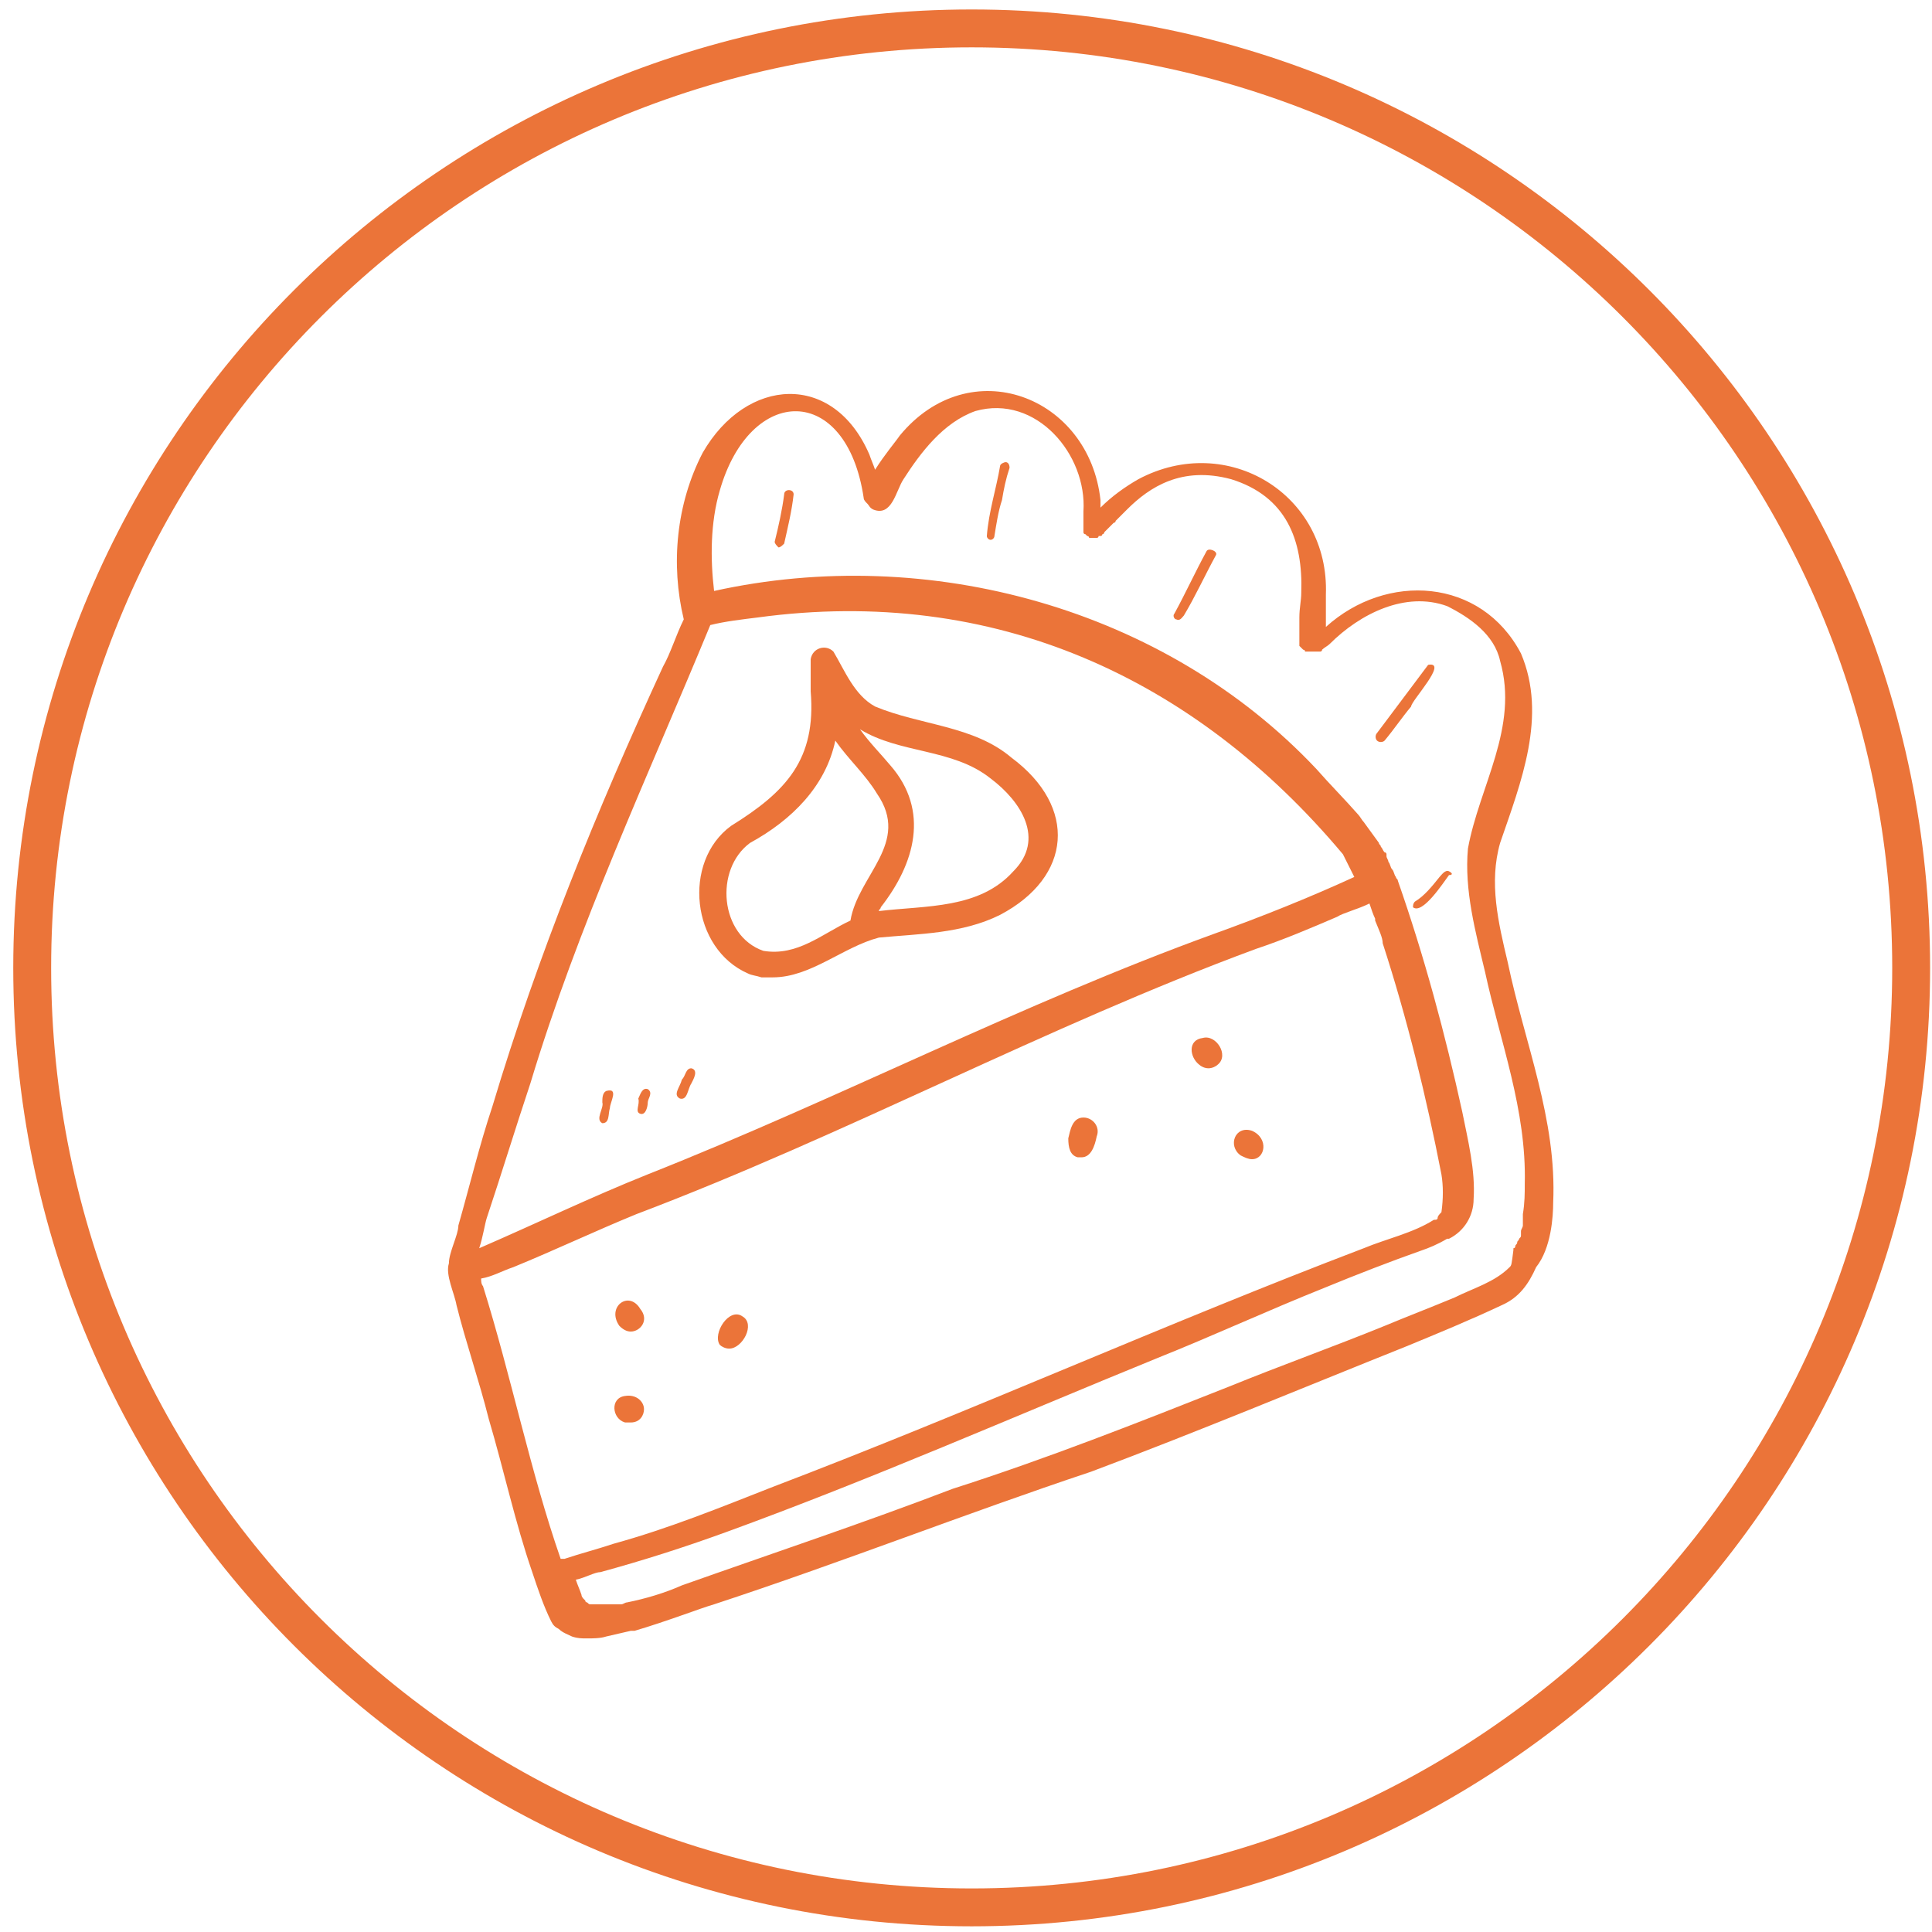
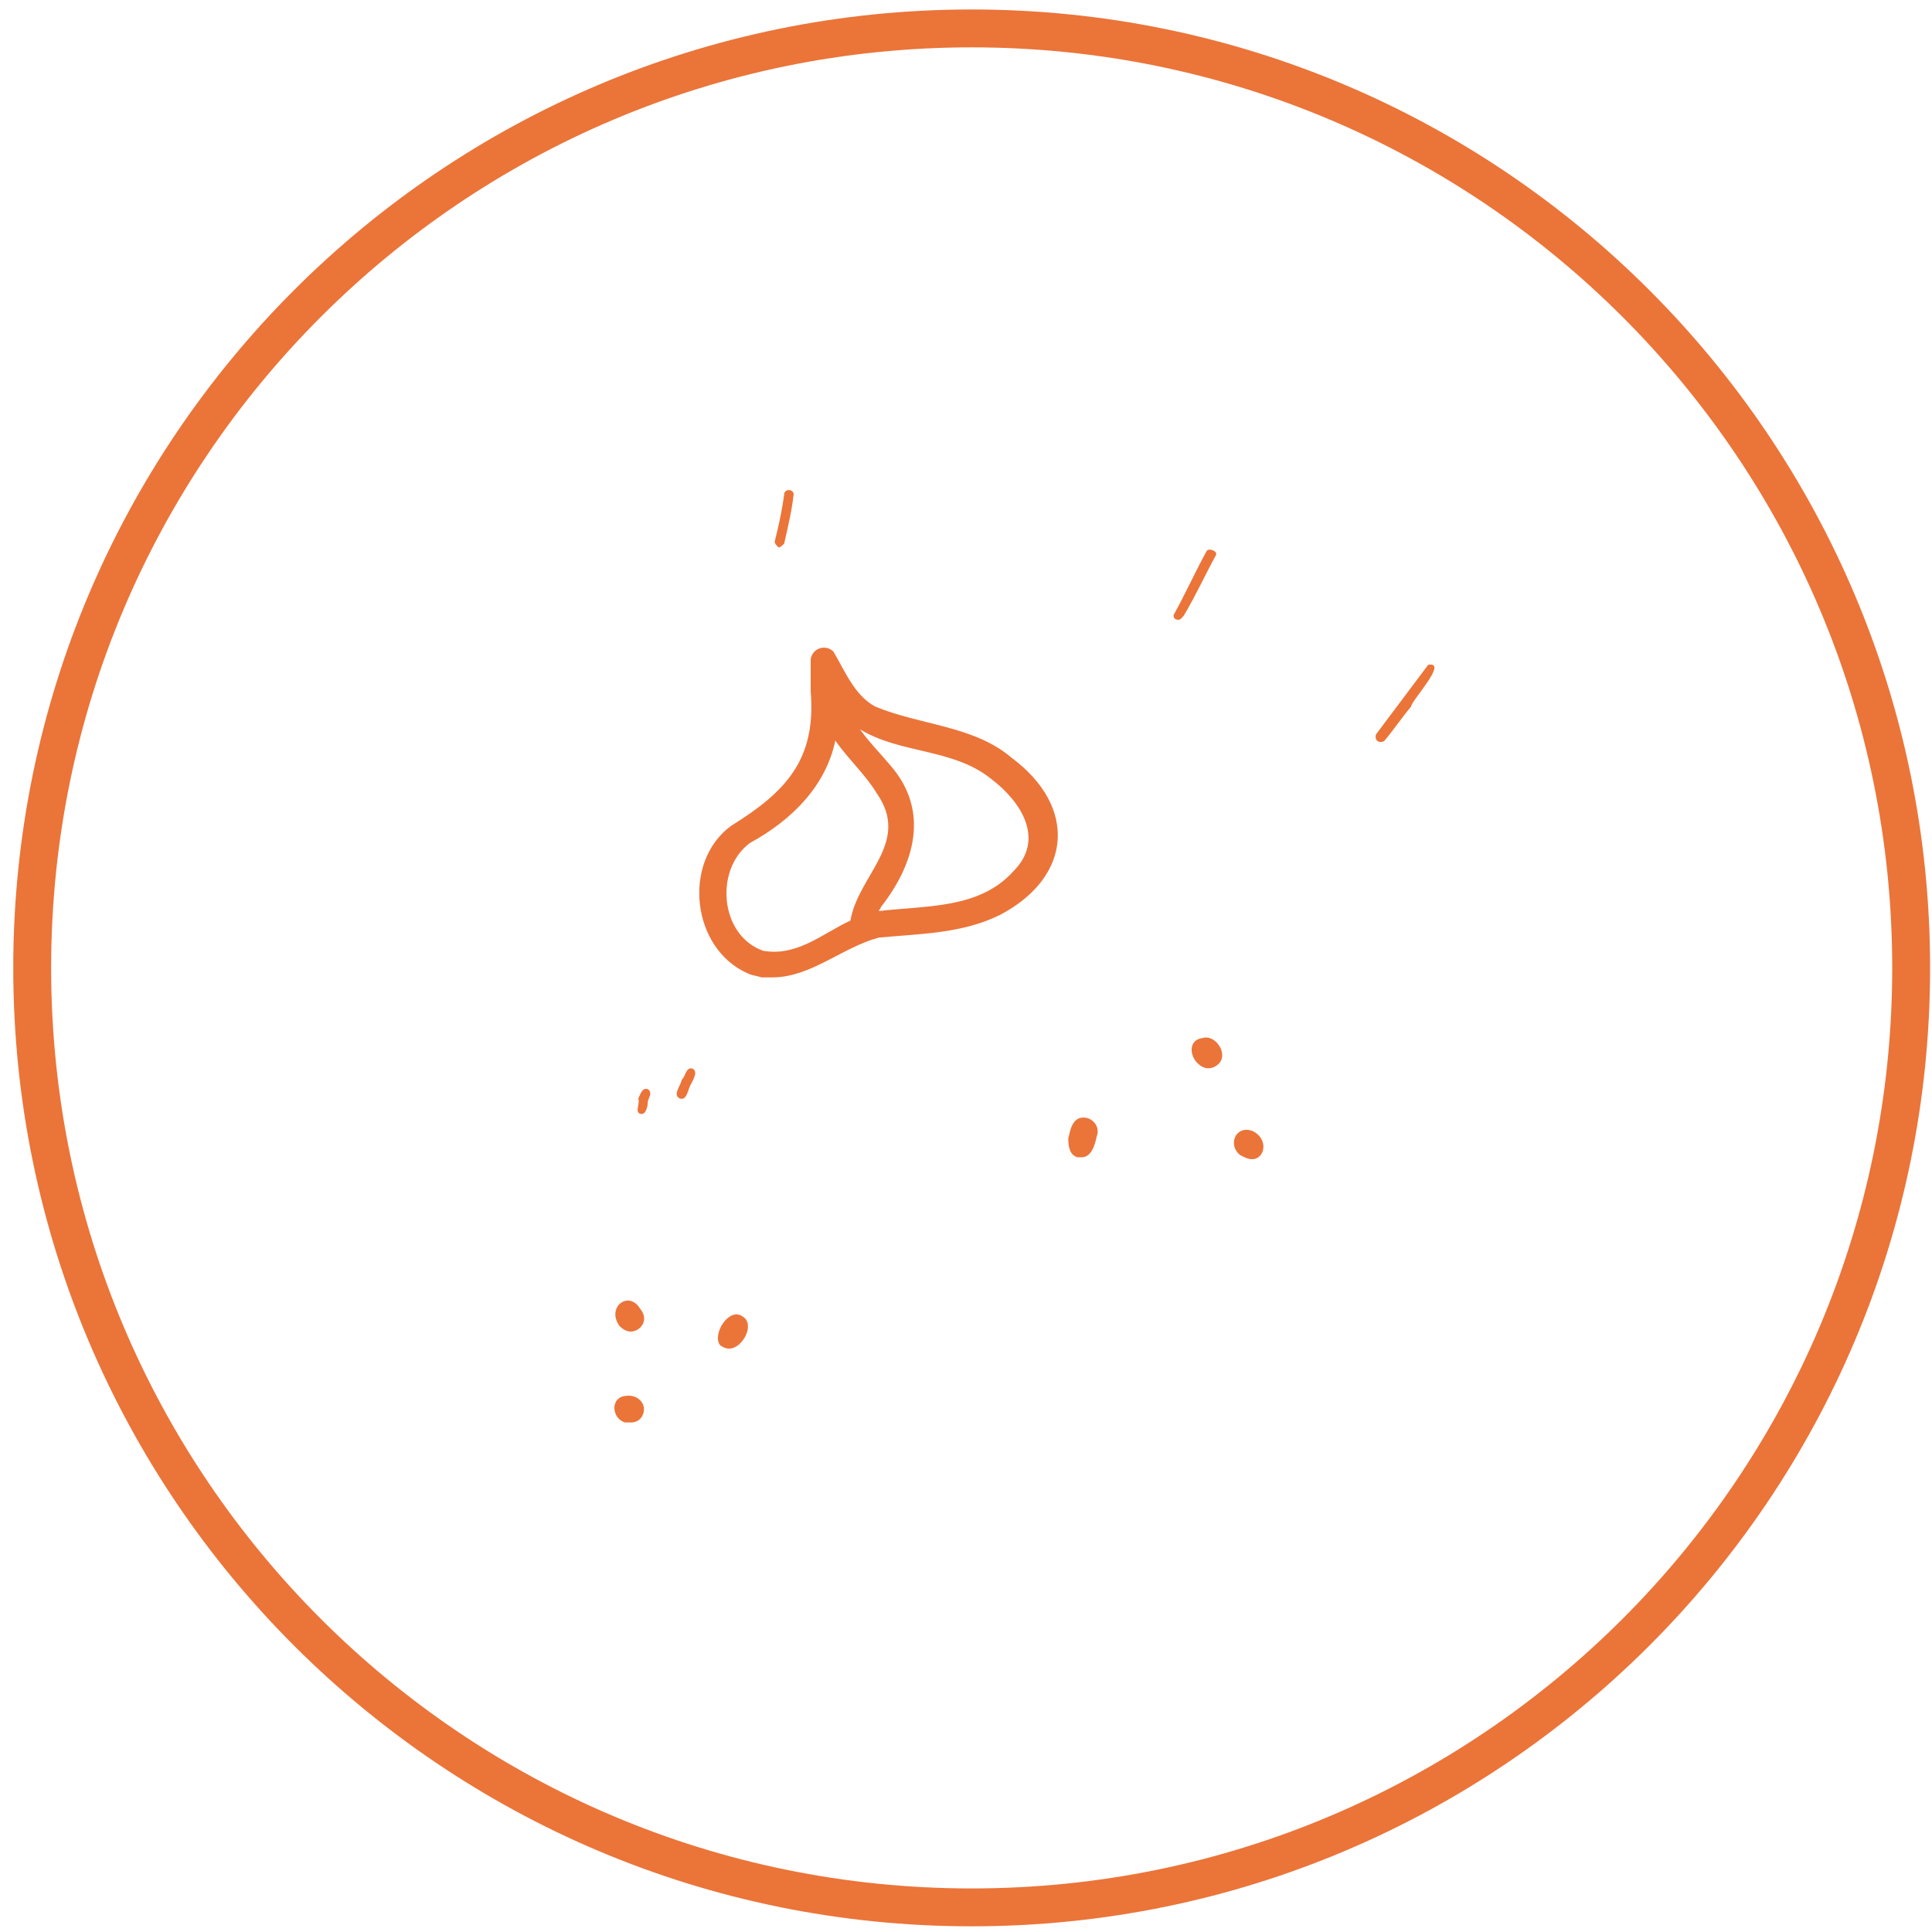
<svg xmlns="http://www.w3.org/2000/svg" width="102" height="102" viewBox="0 0 102 102" fill="none">
-   <path d="M82 63.5C82.2 59.1 80.5 55.1 79.6 50.8C79.1 48.7 78.6 46.6 79.2 44.5C80.3 41.3 81.7 37.8 80.3 34.5C78.2 30.5 73.2 30.2 70 33.1C70 32.4 70 31.7 70 31.4C70.2 26.1 64.8 22.8 60.1 25.3C59.4 25.7 58.7 26.2 58.1 26.8C58.1 26.7 58.1 26.5 58.1 26.4C57.5 20.9 51.2 18.5 47.5 23C47.3 23.3 46.7 24 46.2 24.8C46.1 24.5 46 24.3 45.9 24C44 19.6 39.4 19.9 37.1 23.9C35.7 26.6 35.4 29.8 36.1 32.7C35.7 33.5 35.4 34.5 35 35.2C31.5 42.8 28.4 50.4 26 58.4C25.3 60.5 24.8 62.6 24.2 64.7C24.2 65.2 23.7 66.1 23.7 66.7C23.5 67.3 24 68.3 24.1 68.9C24.6 70.9 25.3 72.9 25.8 74.9C26.6 77.6 27.2 80.4 28.1 83C28.4 83.9 28.7 84.8 29.1 85.6C29.2 85.8 29.3 85.9 29.5 86C29.7 86.2 30 86.3 30.2 86.4C30.5 86.5 30.7 86.5 31 86.5C31.3 86.5 31.7 86.5 32 86.4C32.4 86.3 32.9 86.2 33.3 86.1C33.4 86.1 33.4 86.1 33.5 86.1C35.2 85.6 37 84.9 37.7 84.7C44.4 82.5 51 79.9 57.6 77.7C63.2 75.6 68.7 73.3 74.2 71.1C75.9 70.4 77.6 69.7 79.3 68.9C80.2 68.5 80.7 67.8 81.1 66.9C81.9 65.9 82 64.2 82 63.5ZM28 57.2C30.5 48.9 34.2 41 37.5 33C38.3 32.8 39.2 32.7 40 32.6C52.5 30.9 63.1 35.8 70.9 45.1C71.1 45.5 71.3 45.9 71.5 46.3C69.1 47.4 66.6 48.4 64.1 49.3C53.9 53 44.3 58 34.2 62C31.2 63.2 28.3 64.6 25.3 65.9C25.5 65.3 25.6 64.6 25.7 64.3C26.5 61.9 27.2 59.6 28 57.2ZM25.5 67.9C25.4 67.8 25.4 67.6 25.4 67.5C26 67.4 26.5 67.1 27.1 66.9C29.3 66 31.4 65 33.6 64.1C44.7 59.9 55.2 54.2 66.3 50.1C67.8 49.6 69.2 49 70.6 48.4C70.9 48.2 71.7 48 72.3 47.7C72.4 48 72.5 48.3 72.6 48.5V48.6C72.8 49.1 73 49.5 73 49.8C74.3 53.8 75.3 57.9 76.1 62C76.2 62.6 76.2 63.3 76.1 64C76 64.1 75.9 64.2 75.9 64.3C75.9 64.4 75.8 64.4 75.7 64.4C74.6 65.1 73.2 65.4 72 65.9C61.5 69.9 51.3 74.5 40.8 78.5C38 79.6 35.3 80.7 32.4 81.5C31.5 81.8 30.7 82 29.8 82.3C29.7 82.3 29.7 82.3 29.6 82.3C28 77.7 27 72.7 25.5 67.9ZM79.7 66.9C78.9 67.7 77.8 68 76.8 68.5C75.6 69 74.3 69.5 73.1 70C70.4 71.1 67.6 72.1 64.9 73.2C60.1 75.1 55.3 77 50.3 78.6C45.6 80.4 40.8 82 36 83.7C35.1 84.1 34.1 84.4 33.1 84.6C33 84.6 32.9 84.7 32.8 84.7C32.7 84.7 32.7 84.7 32.6 84.7C32.5 84.7 32.5 84.7 32.4 84.7H32.3H32.2H32.1H32C31.9 84.7 31.9 84.7 31.8 84.7H31.7C31.7 84.7 31.7 84.7 31.6 84.7C31.5 84.7 31.5 84.7 31.4 84.7C31.3 84.7 31.3 84.7 31.2 84.7C31.1 84.7 31.1 84.7 31 84.6C31 84.6 30.9 84.6 30.9 84.5L30.8 84.4C30.8 84.4 30.7 84.3 30.7 84.2C30.6 83.9 30.5 83.7 30.4 83.4C30.9 83.3 31.4 83 31.7 83C33.9 82.4 36.1 81.7 38.3 80.9C46 78.1 53.5 74.8 61.1 71.7C64.1 70.5 66.9 69.2 69.9 68C71.6 67.3 73.4 66.6 75.1 66C75.4 65.9 75.9 65.7 76.4 65.4H76.5C77.3 65 77.8 64.2 77.8 63.3C77.9 61.8 77.5 60.2 77.2 58.7C76.3 54.6 75.2 50.5 73.8 46.5C73.8 46.4 73.7 46.4 73.7 46.3C73.6 46.2 73.6 46 73.5 45.9C73.4 45.8 73.4 45.6 73.3 45.5C73.3 45.4 73.2 45.3 73.2 45.2C73.2 45.2 73.2 45.2 73.2 45.1C73.2 45.1 73.2 45 73.1 45C73 44.9 73 44.8 72.9 44.7C72.9 44.6 72.8 44.6 72.8 44.5C72.5 44.1 72.3 43.8 72 43.4C71.9 43.3 71.8 43.1 71.7 43C71 42.2 70.2 41.4 69.5 40.6C61.5 32.1 49 28.7 37.7 31.2C37.5 29.5 37.5 27.6 38 25.9C39.6 20.3 44.7 20.2 45.6 26.3C45.6 26.4 45.7 26.5 45.8 26.6C45.9 26.7 45.9 26.8 46.1 26.9C47.1 27.3 47.3 25.9 47.7 25.3C48.6 23.9 49.8 22.3 51.5 21.7C54.7 20.8 57.4 24 57.2 27C57.2 27.2 57.2 27.4 57.2 27.7V27.8V27.9V28V28.1C57.2 28.1 57.2 28.2 57.3 28.2C57.3 28.2 57.3 28.2 57.4 28.3C57.4 28.3 57.5 28.3 57.5 28.4H57.6H57.7C57.7 28.4 57.7 28.4 57.8 28.4C57.8 28.4 57.8 28.4 57.9 28.4C57.9 28.4 58 28.4 58 28.3C58 28.3 58 28.3 58.1 28.3C58.1 28.3 58.2 28.3 58.2 28.2C58.2 28.2 58.3 28.2 58.3 28.1C58.3 28.1 58.3 28.1 58.4 28C58.4 28 58.4 28 58.5 27.9L58.6 27.8L58.7 27.7C58.7 27.7 58.7 27.7 58.8 27.6C58.8 27.6 58.9 27.6 58.9 27.5C59.1 27.3 59.3 27.1 59.5 26.9C60.7 25.7 62.4 24.6 65 25.3C67.9 26.2 68.8 28.5 68.7 31.3C68.7 31.7 68.6 32.1 68.6 32.6C68.6 32.7 68.6 32.7 68.6 32.8C68.6 32.9 68.6 32.9 68.6 33C68.6 33.1 68.6 33.1 68.6 33.2C68.6 33.3 68.6 33.3 68.6 33.4C68.6 33.5 68.6 33.6 68.6 33.8C68.6 33.9 68.6 33.9 68.6 34V34.1L68.7 34.2L68.8 34.3C68.8 34.3 68.9 34.3 68.9 34.4C68.9 34.4 68.9 34.4 69 34.4H69.1C69.1 34.4 69.1 34.4 69.2 34.4H69.3C69.3 34.4 69.3 34.4 69.4 34.4C69.4 34.4 69.4 34.4 69.5 34.4H69.6H69.7C69.7 34.4 69.8 34.4 69.8 34.3C69.9 34.2 70.1 34.1 70.2 34C71.8 32.4 74.2 31.2 76.4 32C77.6 32.6 78.9 33.5 79.2 34.9C80.2 38.4 78.1 41.5 77.5 44.8C77.3 47 77.9 49.2 78.4 51.3C79.2 55 80.6 58.6 80.5 62.5C80.5 63 80.5 63.5 80.4 64.1C80.4 64.2 80.4 64.2 80.4 64.3C80.4 64.4 80.4 64.4 80.4 64.5V64.6V64.7C80.4 64.8 80.3 64.9 80.3 65C80.3 65.1 80.3 65.1 80.3 65.2C80.3 65.3 80.3 65.3 80.2 65.4C80.2 65.5 80.1 65.5 80.1 65.6C80.1 65.7 80 65.7 80 65.8C80 65.8 80 65.9 79.9 65.9V66C79.8 66.8 79.8 66.8 79.7 66.9Z" fill="#EB7439" />
  <path d="M33.3 70.3C33.8 70.3 34.3 69.7 33.8 69.1C33.2 68.1 32 69 32.7 70C32.9 70.2 33.1 70.3 33.3 70.3Z" fill="#EB7439" />
  <path d="M38.5 71.2C39.2 71.2 39.9 69.9 39.2 69.5C38.5 69 37.6 70.4 38 71C38.1 71.1 38.3 71.2 38.5 71.2Z" fill="#EB7439" />
  <path d="M33 75.1C33.1 75.1 33.2 75.1 33.3 75.1C33.8 75.1 34 74.7 34 74.4C34 74 33.6 73.6 33 73.7C32.2 73.8 32.3 74.9 33 75.1Z" fill="#EB7439" />
-   <path d="M56.9 61.1C57 61.1 57 61.1 57.1 61.1C57.6 61.1 57.8 60.5 57.9 60C58.1 59.5 57.7 59 57.2 59C56.6 59 56.5 59.7 56.4 60.1C56.4 60.6 56.5 61 56.9 61.1Z" fill="#EB7439" />
+   <path d="M56.9 61.1C57 61.1 57 61.1 57.1 61.1C57.6 61.1 57.8 60.5 57.9 60C58.1 59.5 57.7 59 57.2 59C56.6 59 56.5 59.7 56.4 60.1C56.4 60.6 56.5 61 56.9 61.1" fill="#EB7439" />
  <path d="M63.3 56.2C63.4 56.3 63.6 56.4 63.8 56.4C64 56.4 64.2 56.3 64.3 56.2C64.9 55.7 64.2 54.6 63.5 54.8C62.7 54.9 62.8 55.8 63.3 56.2Z" fill="#EB7439" />
  <path d="M65.5 61C65.7 61.1 65.9 61.2 66.1 61.2C66.8 61.2 67 60.1 66.1 59.7C65.2 59.4 64.8 60.5 65.5 61Z" fill="#EB7439" />
  <path d="M39.5 51.4C39.7 51.5 39.9 51.5 40.2 51.6C40.4 51.6 40.6 51.6 40.8 51.6C42.8 51.6 44.5 50 46.4 49.5C48.5 49.3 50.8 49.3 52.8 48.3C56.6 46.3 56.9 42.6 53.4 40C51.4 38.3 48.6 38.3 46.2 37.3C45.1 36.7 44.6 35.4 44 34.4C43.6 34 42.9 34.2 42.8 34.8C42.8 35.3 42.8 35.9 42.8 36.5C43.1 40.1 41.5 41.8 38.6 43.6C36 45.5 36.5 50.1 39.5 51.4ZM52.3 41.1C53.9 42.3 55.2 44.3 53.5 46C51.7 48 48.9 47.8 46.4 48.1C46.4 48 46.5 48 46.5 47.9C48.3 45.6 49.1 42.8 47 40.4C46.5 39.8 45.9 39.2 45.4 38.5C47.5 39.8 50.3 39.5 52.3 41.1ZM39.6 44.5C41.8 43.3 43.6 41.5 44.1 39.1C44.8 40.1 45.7 40.9 46.3 41.9C48.1 44.5 45.3 46.2 44.9 48.6C43.4 49.3 42.1 50.5 40.3 50.2C38 49.4 37.7 45.9 39.6 44.5Z" fill="#EB7439" />
-   <path d="M76.5 46C76.3 45.9 76.1 46.2 76 46.3C75.6 46.8 75.2 47.3 74.7 47.6C74.6 47.7 74.6 47.8 74.6 47.9C75.1 48.3 76.2 46.6 76.5 46.2C76.7 46.2 76.7 46.1 76.5 46Z" fill="#EB7439" />
-   <path d="M31.8 59.3C32.2 59.3 32.1 58.8 32.2 58.5C32.2 58.2 32.7 57.4 32 57.6C31.8 57.7 31.8 58 31.8 58.2C31.9 58.5 31.4 59.1 31.8 59.3Z" fill="#EB7439" />
  <path d="M33.8 58.8C34.099 58.9 34.199 58.4 34.199 58.2C34.199 58 34.499 57.7 34.199 57.5C33.899 57.4 33.799 57.8 33.699 58C33.799 58.3 33.499 58.7 33.8 58.8Z" fill="#EB7439" />
  <path d="M35.9 58C36.3 58.1 36.3 57.5 36.5 57.2C36.6 57 36.9 56.5 36.5 56.4C36.2 56.4 36.2 56.8 36 57C35.9 57.4 35.5 57.8 35.9 58Z" fill="#EB7439" />
  <path d="M41.4 26.1C41.3 26.9 41.1 27.8 40.9 28.6C40.9 28.7 41 28.8 41.1 28.9C41.2 28.9 41.3 28.8 41.4 28.7C41.6 27.8 41.8 27 41.9 26.1C41.9 25.8 41.4 25.8 41.4 26.1Z" fill="#EB7439" />
-   <path d="M53.1 24.4C53 24.4 52.8 24.5 52.8 24.6C52.6 25.8 52.2 27 52.1 28.3C52.1 28.4 52.2 28.5 52.3 28.5C52.4 28.5 52.5 28.4 52.5 28.3C52.6 27.7 52.7 27 52.9 26.4C53 25.8 53.1 25.3 53.3 24.7C53.3 24.5 53.2 24.4 53.1 24.4Z" fill="#EB7439" />
  <path d="M63.7 29.1C63.1 30.2 62.6 31.3 62 32.4C61.9 32.5 62 32.7 62.1 32.7C62.3 32.8 62.4 32.6 62.5 32.5C63.1 31.5 63.6 30.4 64.2 29.3C64.3 29.1 63.8 28.9 63.7 29.1Z" fill="#EB7439" />
  <path d="M75.4 35.1C74.5 36.3 73.6 37.5 72.7 38.7C72.6 38.8 72.6 39 72.7 39.1C72.8 39.2 73 39.2 73.1 39.1C73.6 38.5 74 37.9 74.5 37.3C74.5 37 76.5 34.9 75.4 35.1Z" fill="#EB7439" />
  <path d="M51.3 100.7C78.694 100.7 100.9 78.493 100.9 51.1C100.9 23.707 78.694 1.5 51.3 1.5C23.907 1.5 1.7 23.707 1.7 51.1C1.7 78.493 23.907 100.7 51.3 100.7Z" stroke="#EB7439" stroke-width="2" stroke-miterlimit="10" />
</svg>